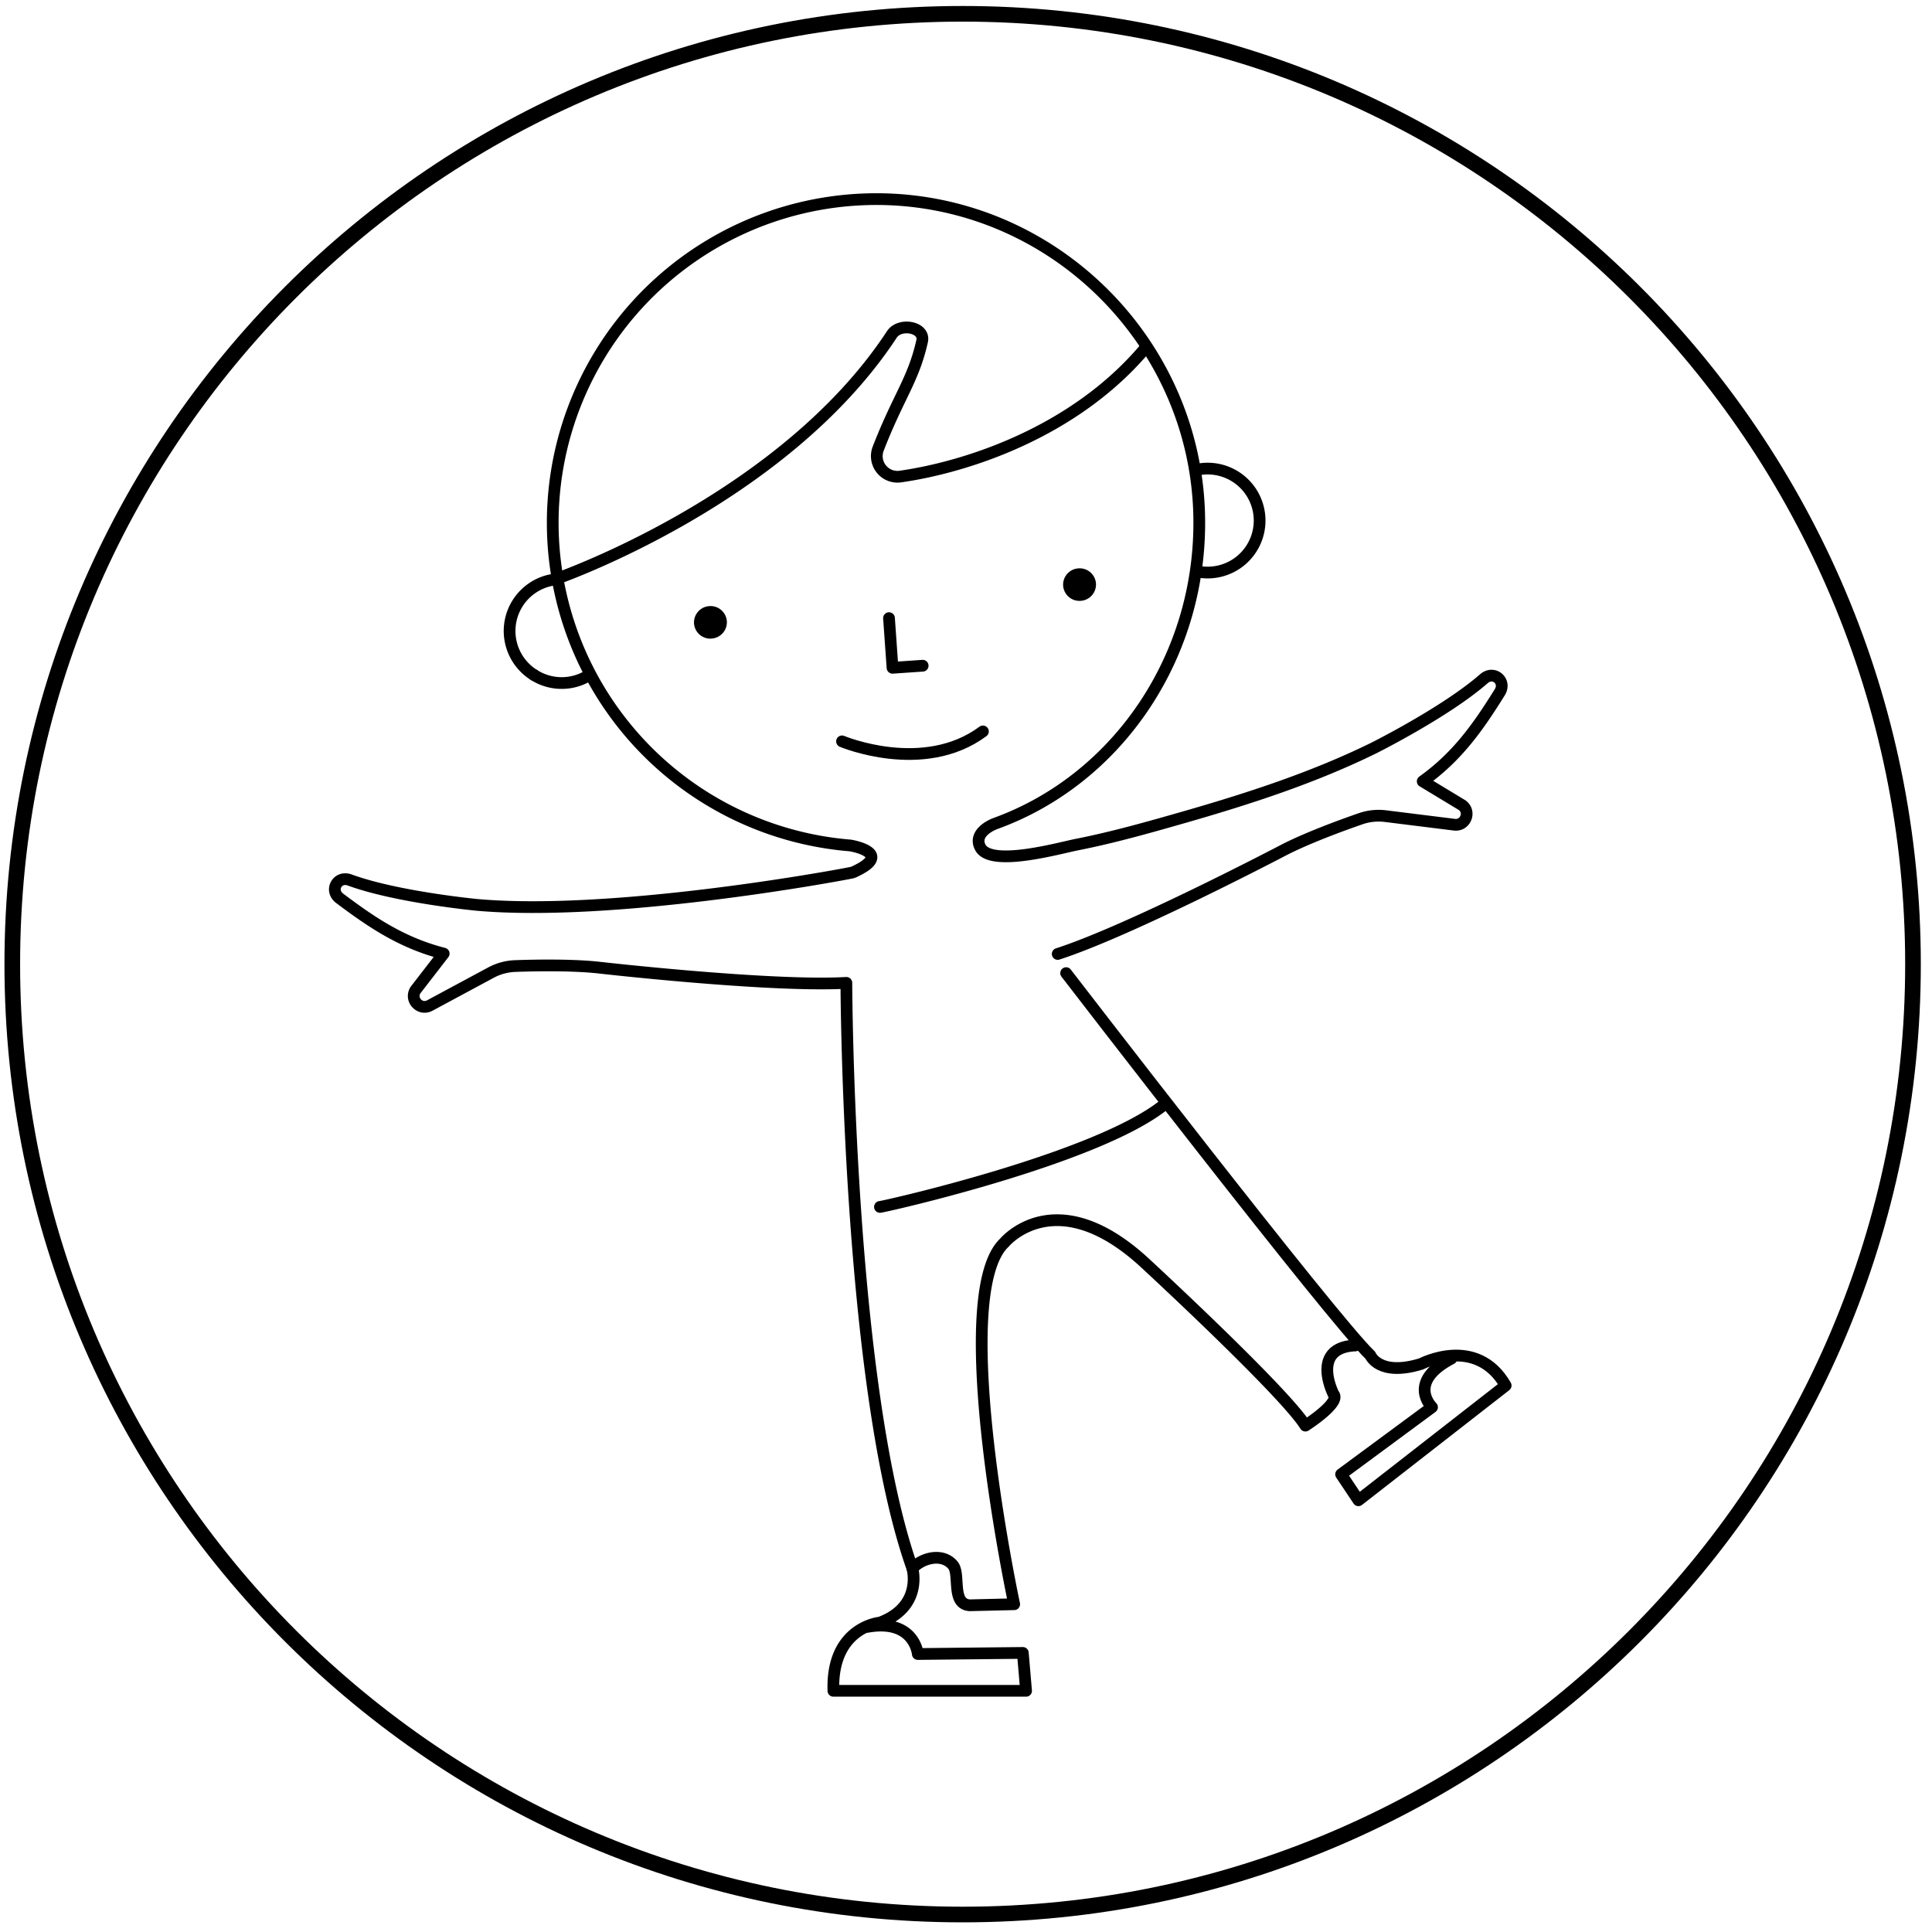
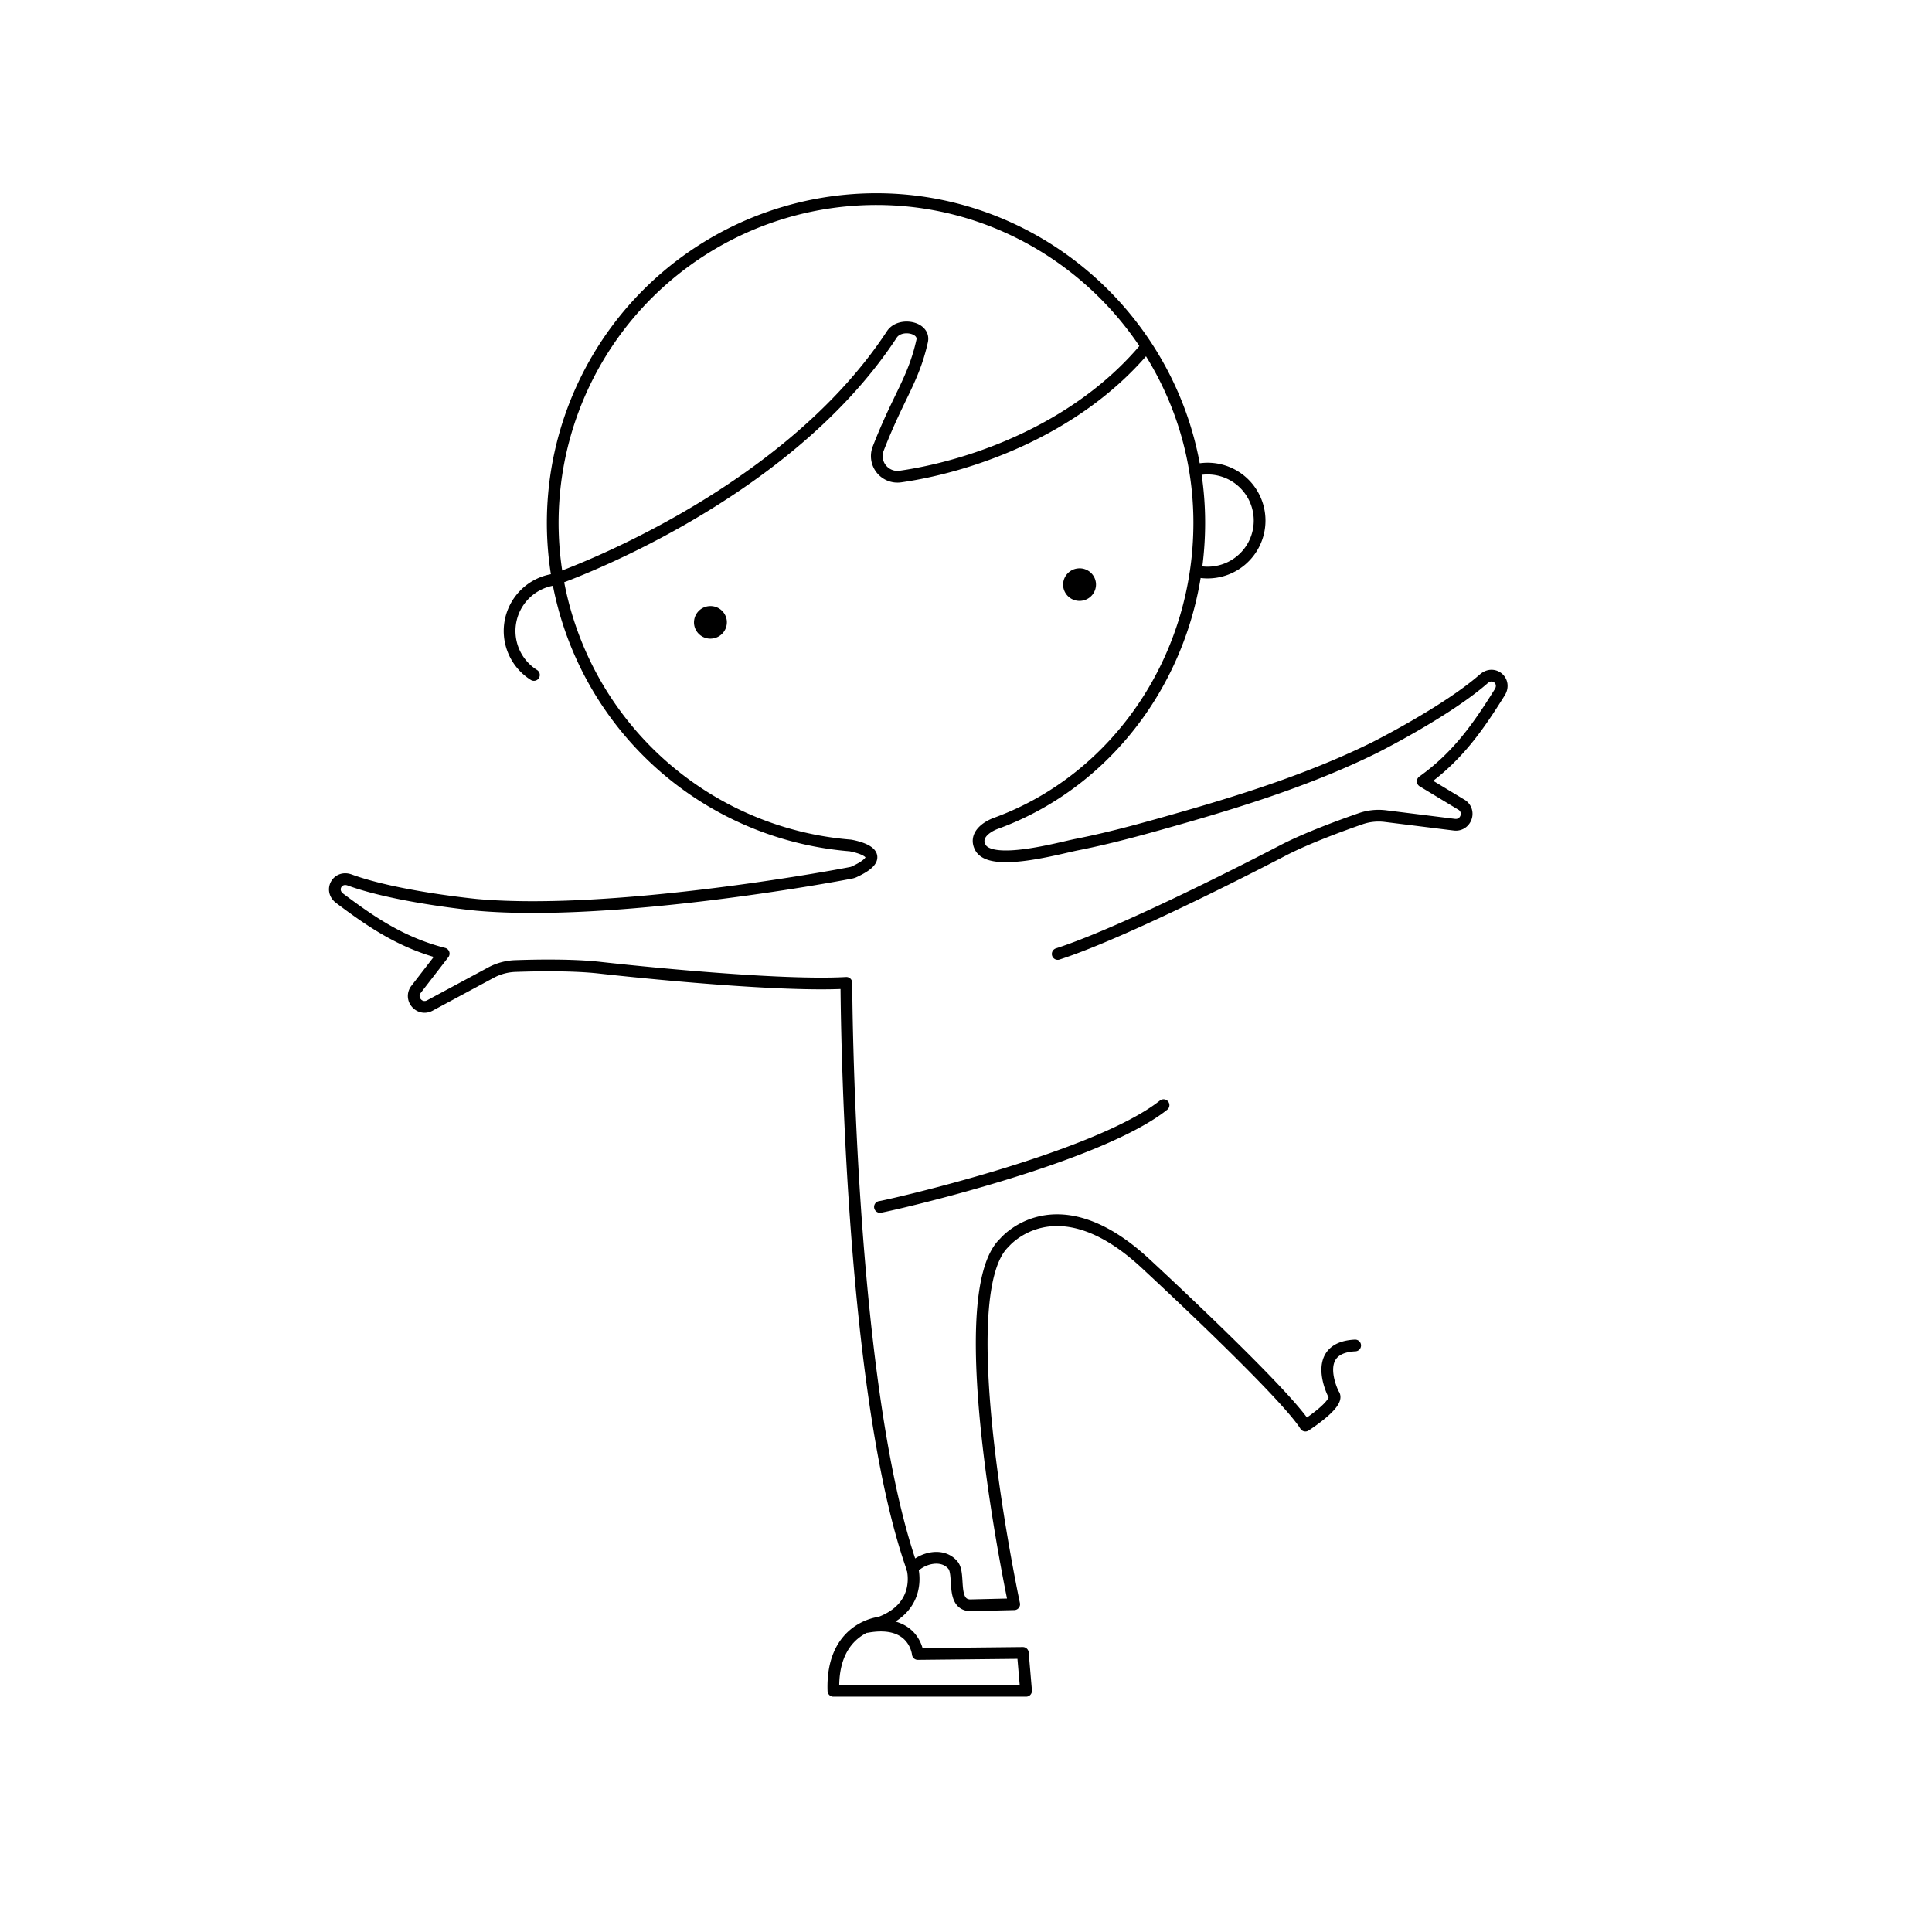
<svg xmlns="http://www.w3.org/2000/svg" viewBox="0 0 494 494">
  <g fill="none" fill-rule="evenodd">
-     <path d="M489.14 246.53c0 134.2-108.8 243-243 243s-243-108.8-243-243 108.8-243 243-243 243 108.8 243 243Z" stroke="#000" stroke-width="4" stroke-linecap="round" stroke-linejoin="round" />
-     <path stroke="#000" stroke-width="3" stroke-linecap="round" stroke-linejoin="round" d="m227.31 158.05.9 12.7 7.71-.53M215.3 189.56s20.79 8.76 36.03-2.54" />
    <path d="M185.84 158.7a4.19 4.19 0 0 1-3.76 4.57 4.18 4.18 0 0 1-4.61-3.71 4.19 4.19 0 0 1 3.76-4.57 4.19 4.19 0 0 1 4.61 3.7M280.22 149.05a4.19 4.19 0 0 1-3.76 4.57 4.19 4.19 0 0 1-4.61-3.71 4.18 4.18 0 0 1 3.76-4.57 4.18 4.18 0 0 1 4.61 3.71" fill="#000" />
    <path d="M270.45 243.92c18.47-5.96 57.46-26.4 57.46-26.4 6.12-3.2 15.19-6.51 19.95-8.16 2.05-.72 4.24-.95 6.4-.68l17.67 2.2c2.82.3 4.23-3.32 1.94-5l-10.09-6.1c9.07-6.47 14.35-14.21 19.69-22.75 1.8-2.87-1.53-5.7-4.07-3.47-9.71 8.5-28.12 17.7-28.12 17.7-15.33 7.54-31.8 12.89-48.18 17.6-9.18 2.63-18.38 5.25-27.76 7.1-4.4.86-21.91 5.83-24.66.74-1.66-3.07 1.52-5.28 4-6.19 31.33-11.4 52.65-42.97 51.95-78.51-.85-43.1-35.23-78.72-78.28-80.98a82.77 82.77 0 0 0-10.94 165.16s11.49 1.87 1.01 6.73c-.23.11-.47.19-.71.24-4.98 1.01-61.08 11.27-95.68 8.23 0 0-20.49-1.94-32.61-6.37-3.18-1.16-5.26 2.68-2.55 4.7 8.06 6.04 15.78 11.35 26.58 14.12l-7.21 9.33c-1.53 2.4 1.09 5.27 3.61 3.97l15.69-8.44a14.16 14.16 0 0 1 6.21-1.68c5.04-.18 14.69-.36 21.55.42 0 0 43.74 4.98 63.11 3.88 0 0 .28 102.96 16.89 149.74 0 0 2.77 9.7-8.3 13.84 0 0-12.46 1.11-11.9 17.44h49.26l-.83-9.69-26.85.28s-.83-9.13-13-6.92" stroke="#000" stroke-width="3" stroke-linecap="round" stroke-linejoin="round" />
-     <path d="M150.78 172.54a13.22 13.22 0 0 1-14.26.04" stroke="#000" stroke-width="3" stroke-linecap="round" stroke-linejoin="round" />
    <path d="M136.52 172.58a13.27 13.27 0 0 1 5.25-24.39s58.31-20.06 86.27-62.68c2.04-3.11 8.56-1.9 7.74 1.72-2.23 9.93-6.01 14.05-11.22 27.46a5.28 5.28 0 0 0 5.66 7.16c17-2.42 44.33-11.33 62.31-32.47M306.2 120.07a13.29 13.29 0 1 1 .04 26.08M233.3 401.05c2.4-2.7 7.65-4.1 10.36-.85 1.94 2.32-.52 9.96 4.3 10.26l11.36-.27s-16.89-78.89-2.5-92.45c0 0 13.01-15.78 35.71 4.98 0 0 35.7 32.94 41.25 41.8 0 0 9.13-5.82 7.2-8.03 0 0-6.1-11.9 5.53-12.46M225 308.6c.82 0 55.08-12.18 72.51-26.02" stroke="#000" stroke-width="3" stroke-linecap="round" stroke-linejoin="round" />
-     <path d="M272.6 248.82s68.37 88.85 77.78 97.7c0 0 2.22 5.54 13.01 2.22 0 0 14.12-7.47 21.6 5.53l-37.65 29.34-4.43-6.64 23.25-17.16s-6.64-6.37 4.98-12.45" stroke="#000" stroke-width="3" stroke-linecap="round" stroke-linejoin="round" />
  </g>
</svg>